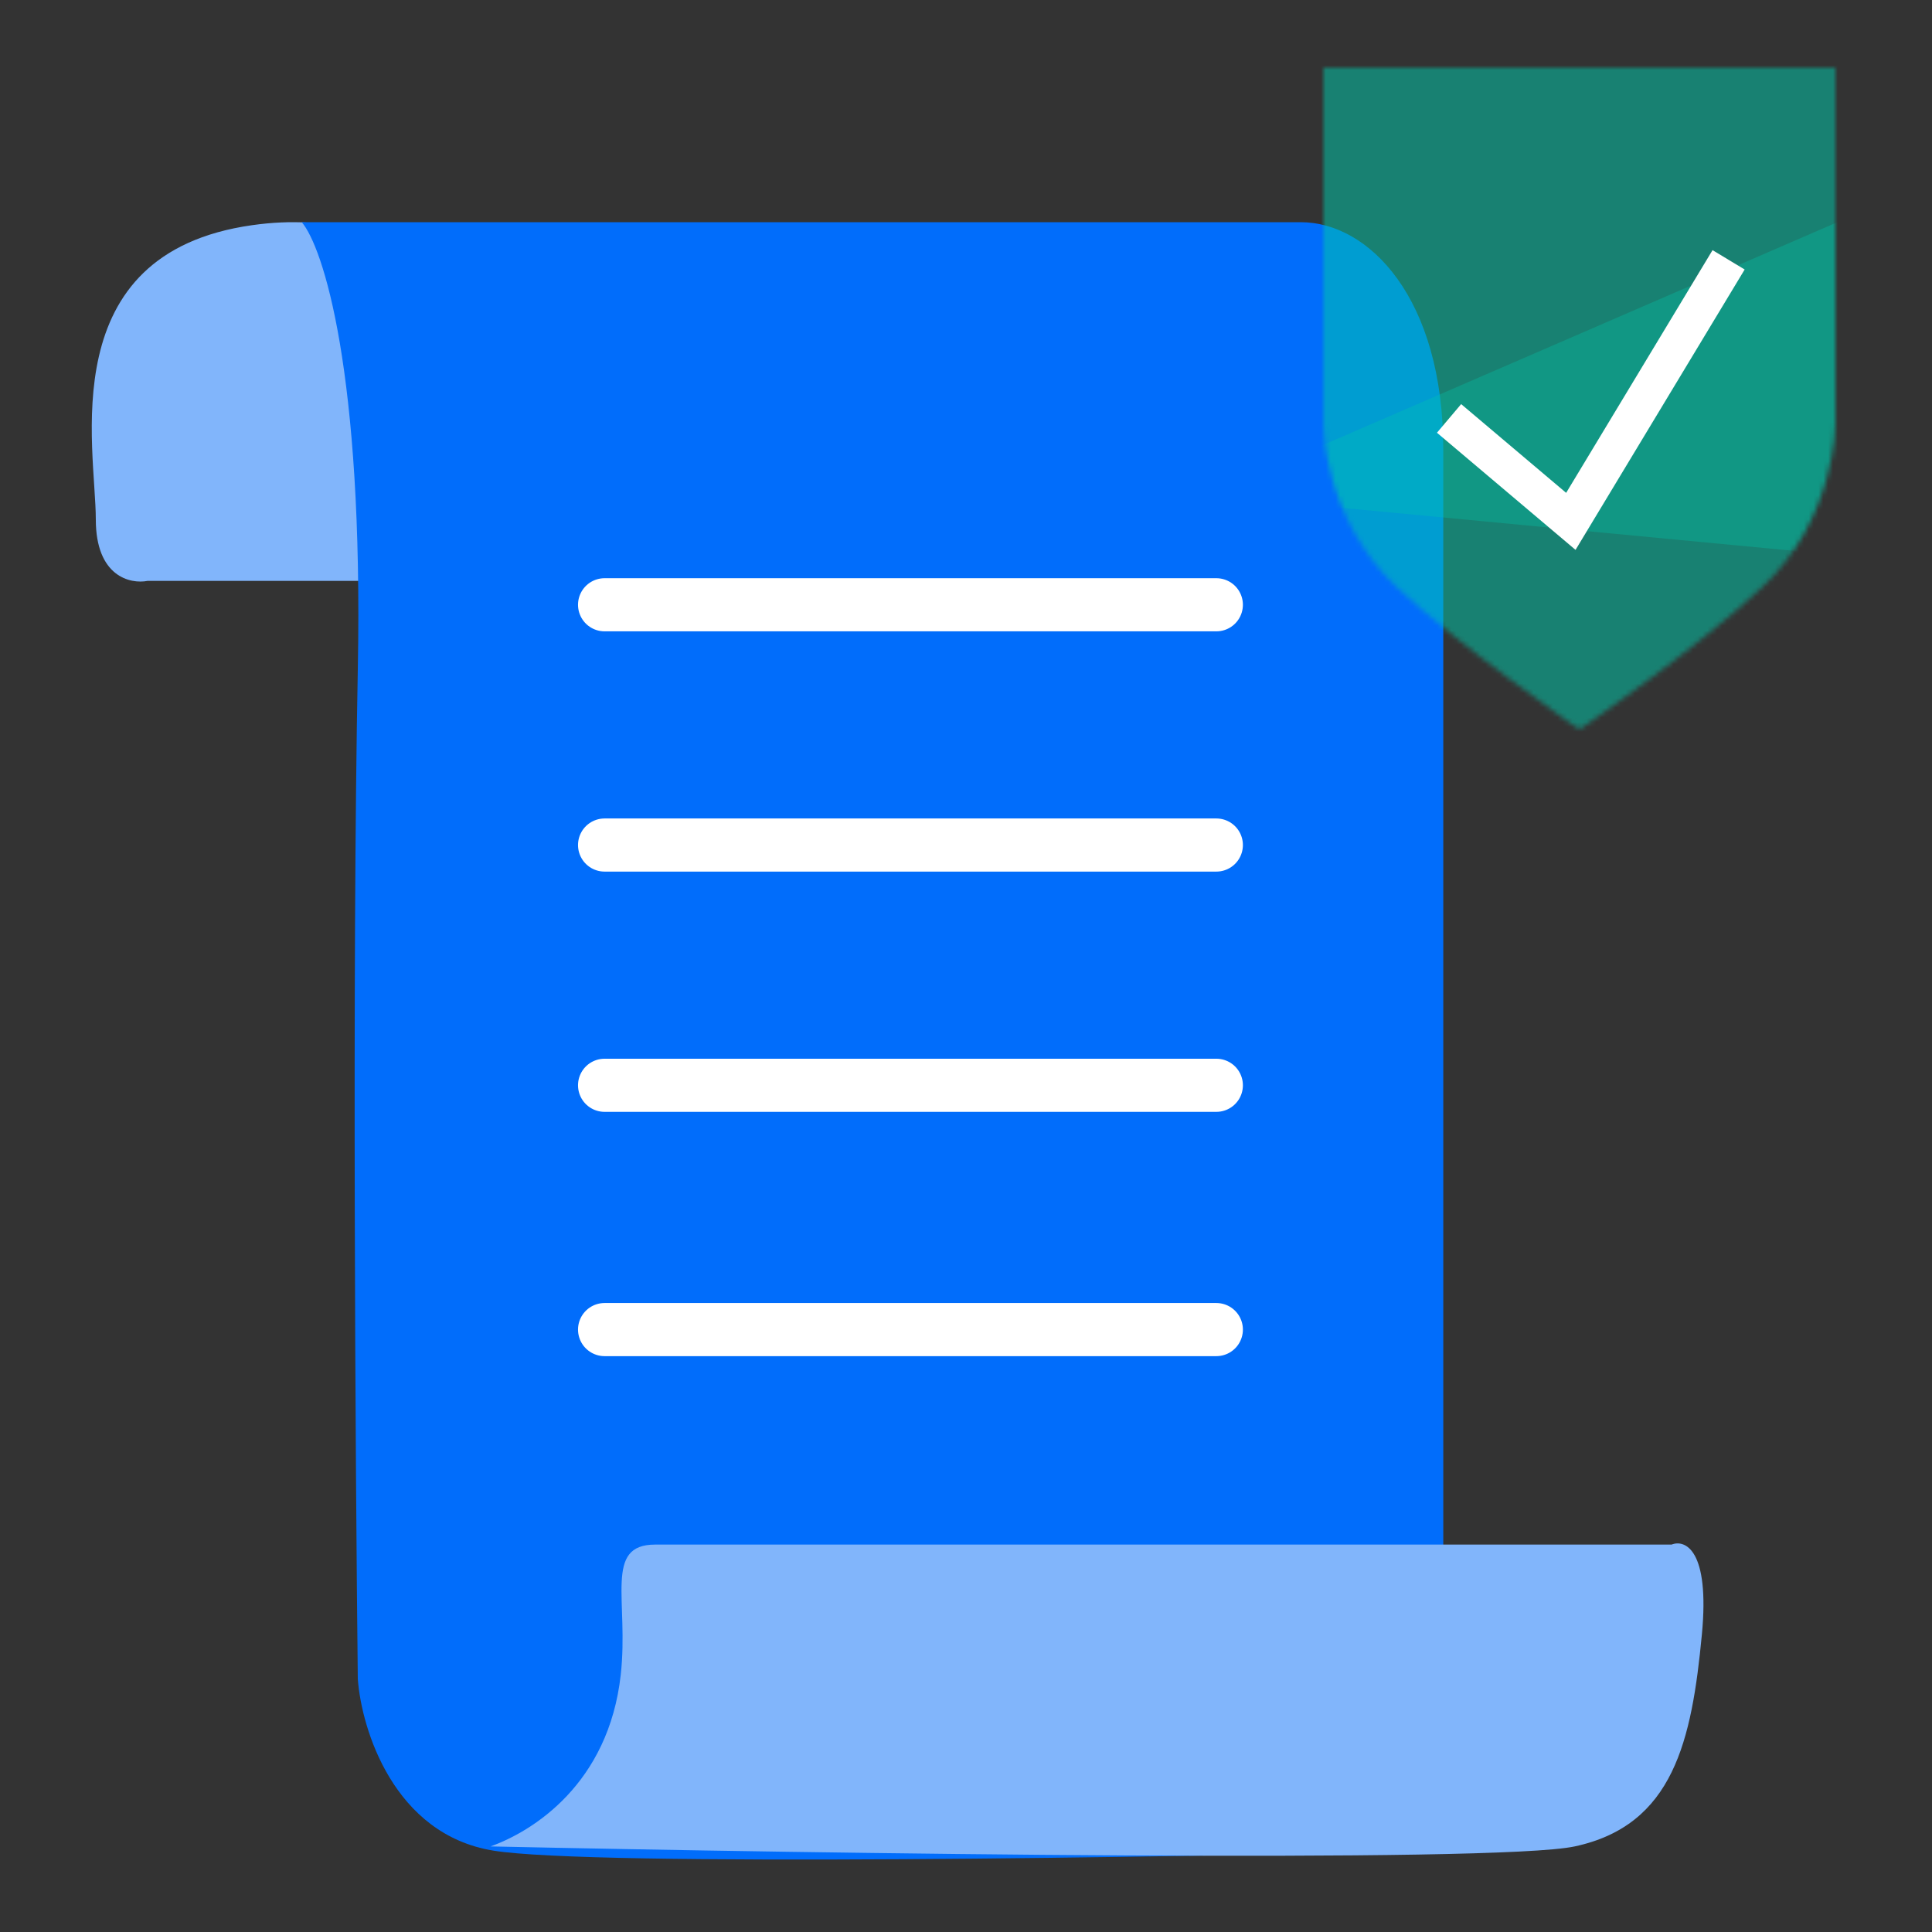
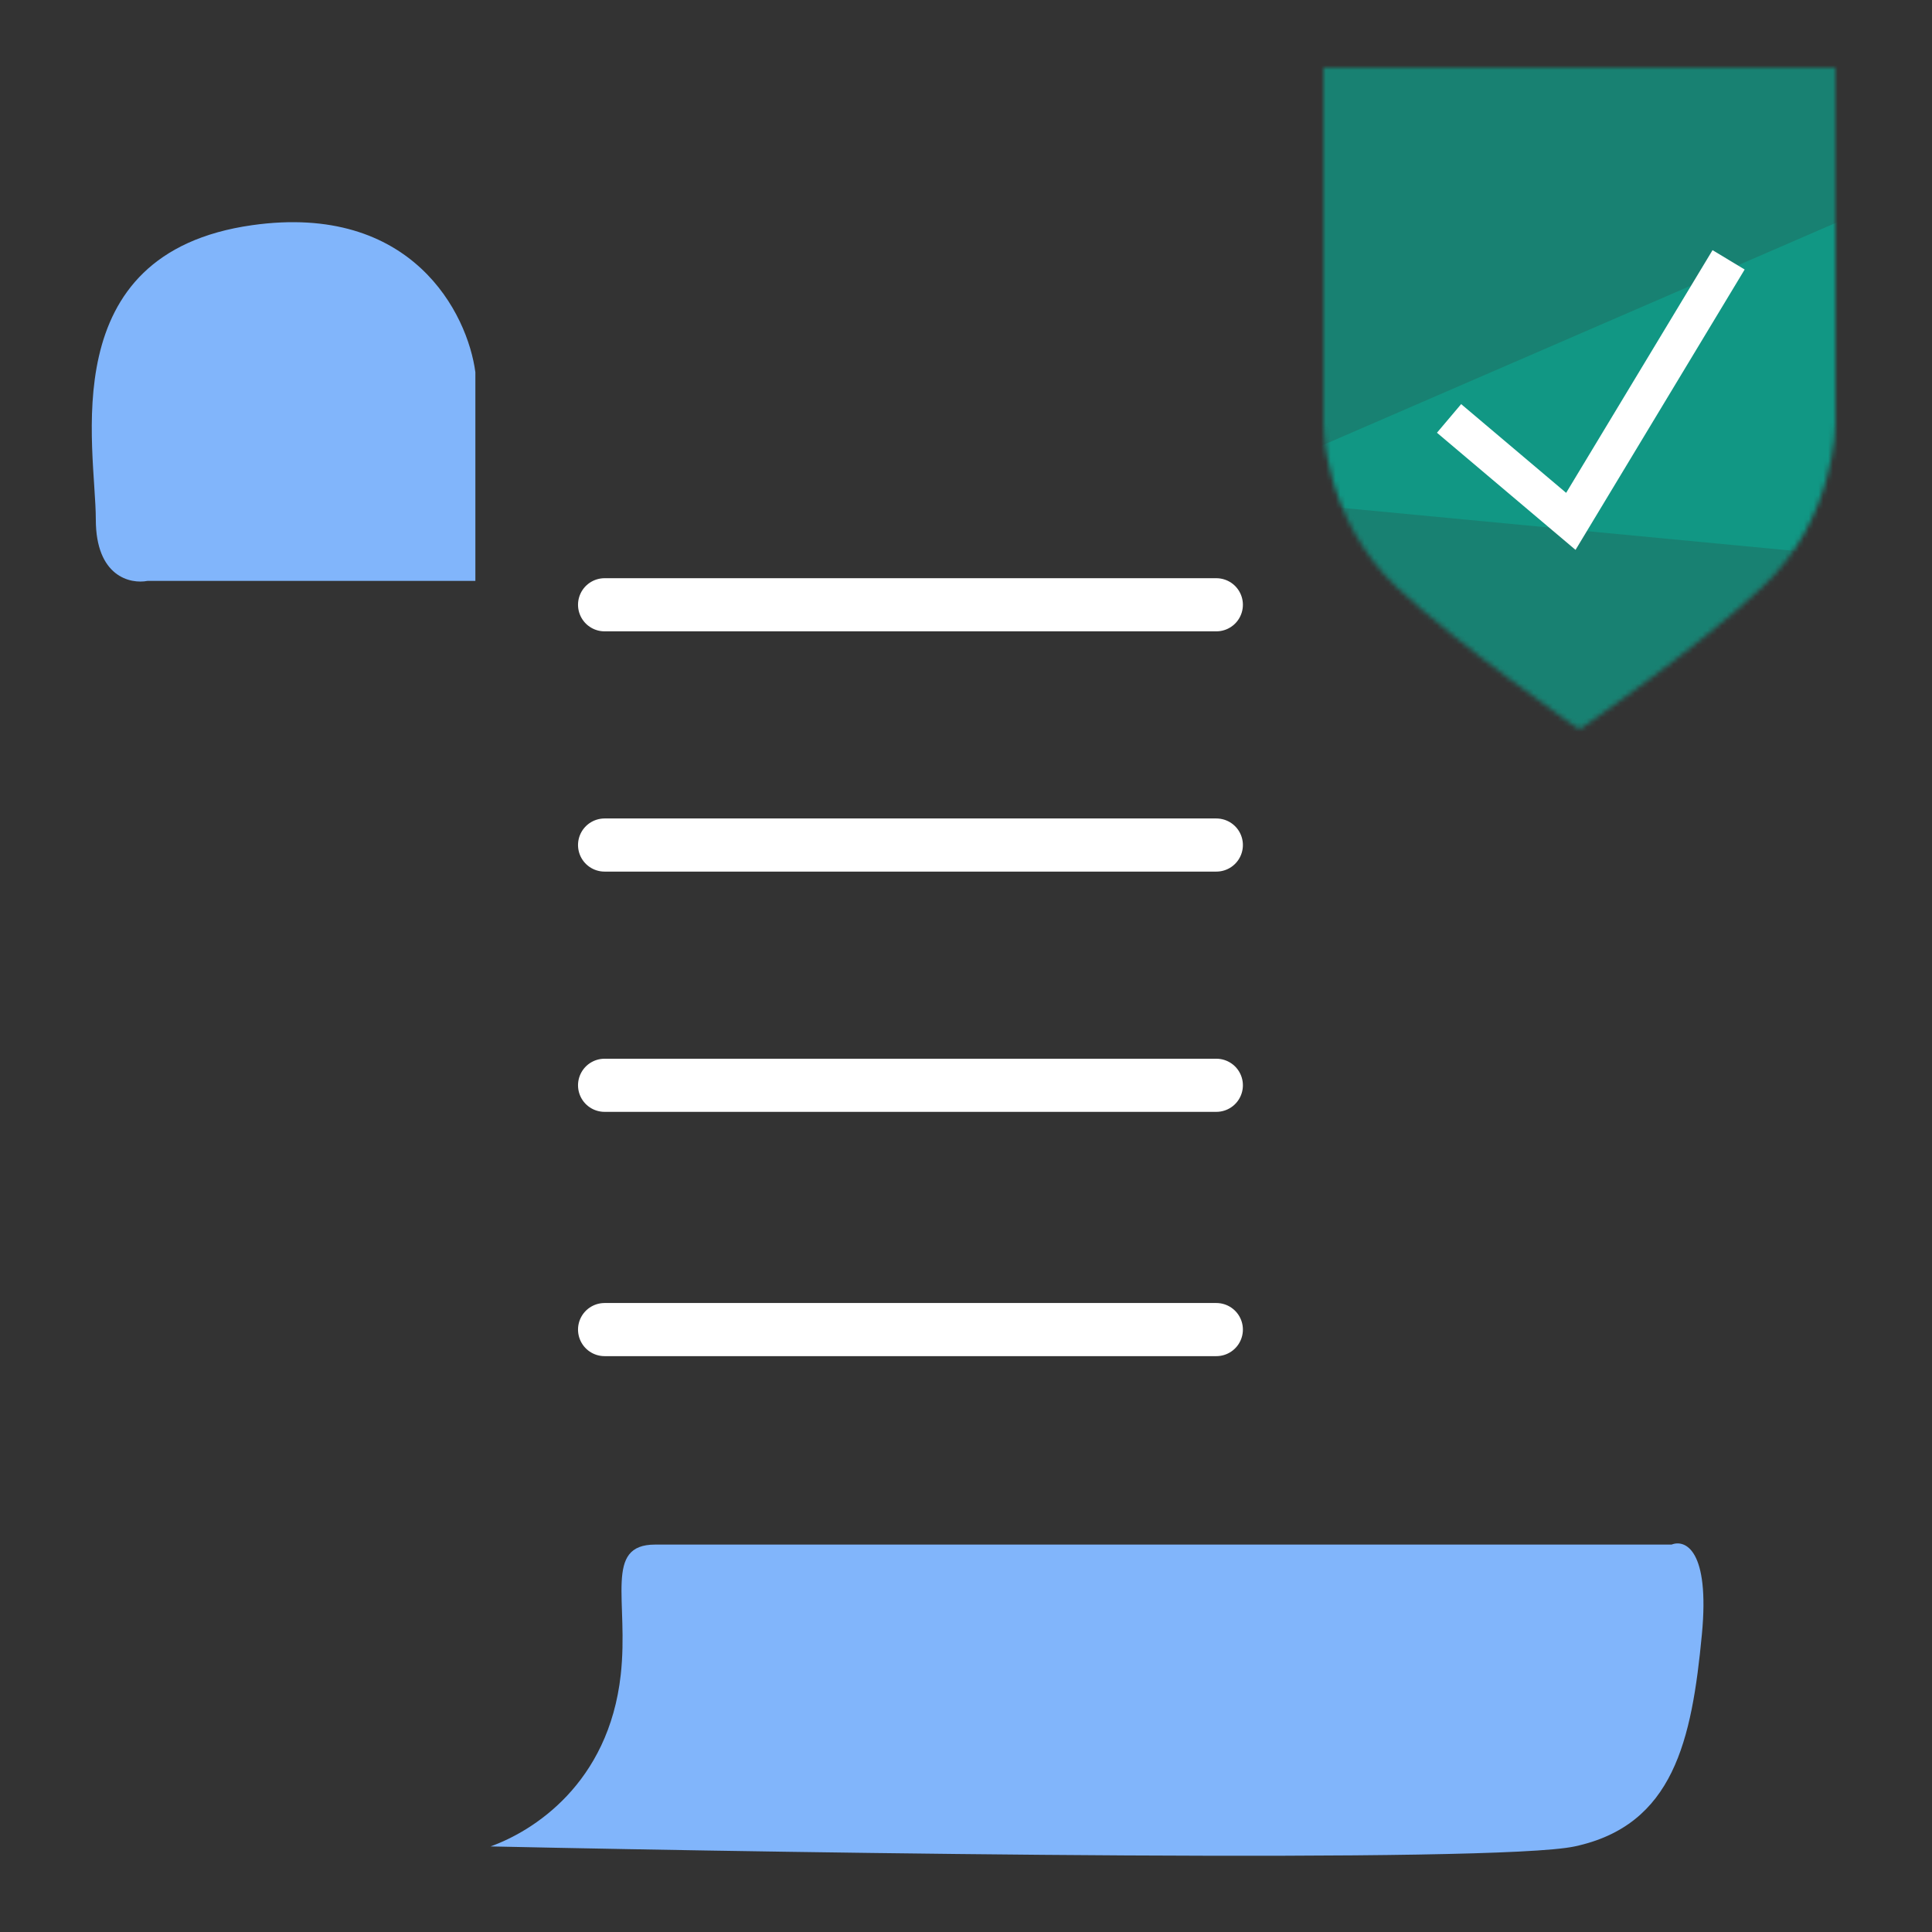
<svg xmlns="http://www.w3.org/2000/svg" width="400" height="400" viewBox="0 0 400 400" fill="none">
  <rect x="0" y="0" width="400" height="400" fill="#333333" stroke="none" />
  <path d="M30.552 120.266H79.846H98.421V77.078C96.833 64.977 85.371 41.943 52.222 46.617C10.787 52.459 19.836 92.725 19.836 107.539C19.836 119.389 26.98 120.961 30.552 120.266Z" fill="#81B5FB" />
-   <path d="M74.079 138.597C75.26 76.726 66.834 51.086 62.473 46H269.273C283.387 46 298.815 61.675 298.815 93.03V383.153C241.84 384.547 122.74 386.498 102.144 383.153C81.549 379.809 74.853 358.071 74.079 347.62C73.586 303.725 72.897 200.468 74.079 138.597Z" fill="#016DFB" />
  <path d="M346.087 319.79H135.623C124.964 319.79 130.225 331.38 128.517 346.752C126.009 369.324 110.334 379.147 101.556 382.282C169.551 383.745 309.637 385.793 326.023 382.282C346.505 377.893 350.267 360.337 352.357 338.392C354.029 320.835 348.874 318.676 346.087 319.79Z" fill="#81B5FB" />
  <path d="M125.173 125.212H251.828M125.173 174.955H251.828M125.173 224.697H251.828M125.173 275.275H251.828" stroke="white" stroke-width="11" stroke-linecap="round" />
  <mask id="mask0_193_2071" style="mask-type:alpha" maskUnits="userSpaceOnUse" x="274" y="14" width="106" height="137">
    <path d="M274 14V87.837C274 87.837 274 107.258 289.193 121.605C302.465 134.028 326.913 151 326.913 151V149.775L327.087 151C327.087 151 351.71 134.028 364.807 121.605C380 107.433 380 87.837 380 87.837V14H274Z" fill="#20252C" />
  </mask>
  <g mask="url(#mask0_193_2071)">
    <g style="mix-blend-mode:multiply">
      <path d="M66.878 85.109L259.694 327.143L695.074 329.1L66.878 85.109Z" fill="#00C9AC" fill-opacity="0.31" />
    </g>
    <g style="mix-blend-mode:multiply">
      <path d="M-262.828 -119.738L459.338 329.1H-259.902L-262.828 -119.738Z" fill="#00C9AC" fill-opacity="0.31" />
    </g>
    <g style="mix-blend-mode:multiply">
-       <path d="M67.203 85.109L468.1 -98.21L732.467 148.39L67.203 85.109Z" fill="#00C9AC" fill-opacity="0.31" />
+       <path d="M67.203 85.109L468.1 -98.21L732.467 148.39L67.203 85.109" fill="#00C9AC" fill-opacity="0.31" />
    </g>
    <g style="mix-blend-mode:multiply">
      <path d="M758.479 -117.781L-267.055 326.49H342.933L520.467 -118.76" fill="#00C9AC" fill-opacity="0.31" />
    </g>
    <g style="mix-blend-mode:multiply">
      <path d="M-480.355 -118.76H755.613L444.706 319.966L-480.355 -118.76Z" fill="#00C9AC" fill-opacity="0.31" />
    </g>
    <path d="M300.012 86.63L325.226 107.943L357.889 53.795" stroke="white" stroke-width="7.763" />
  </g>
</svg>